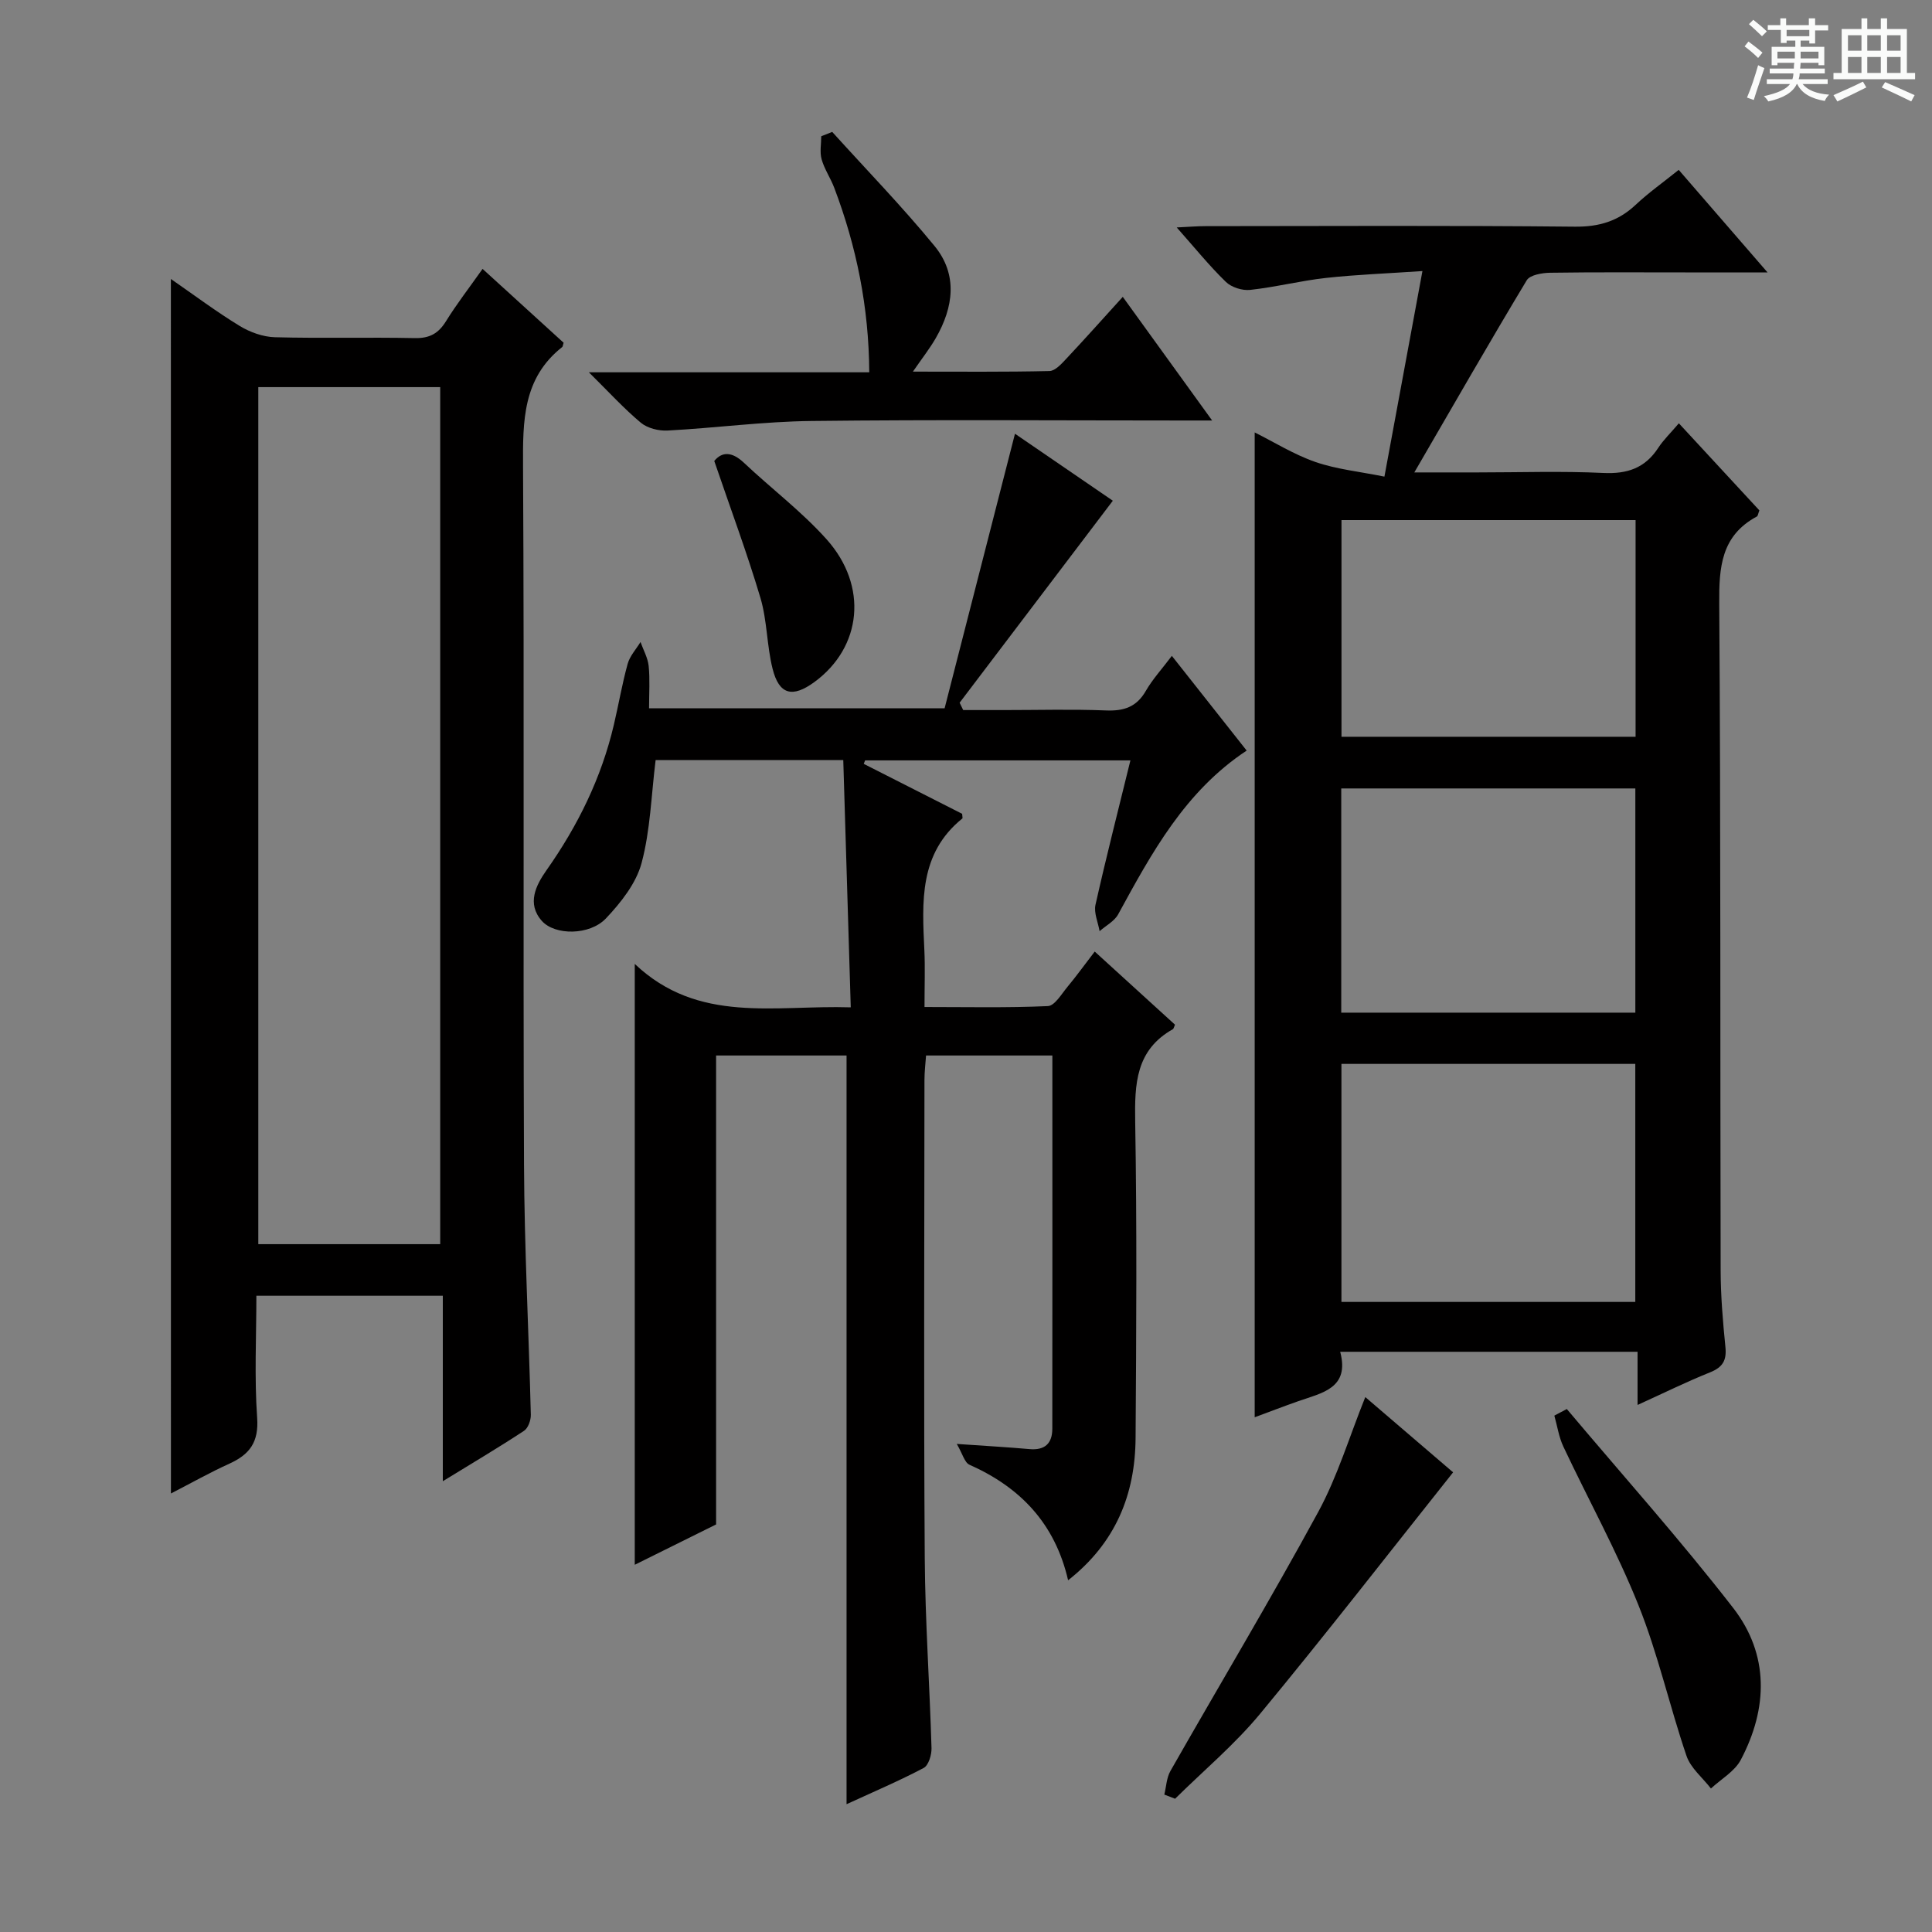
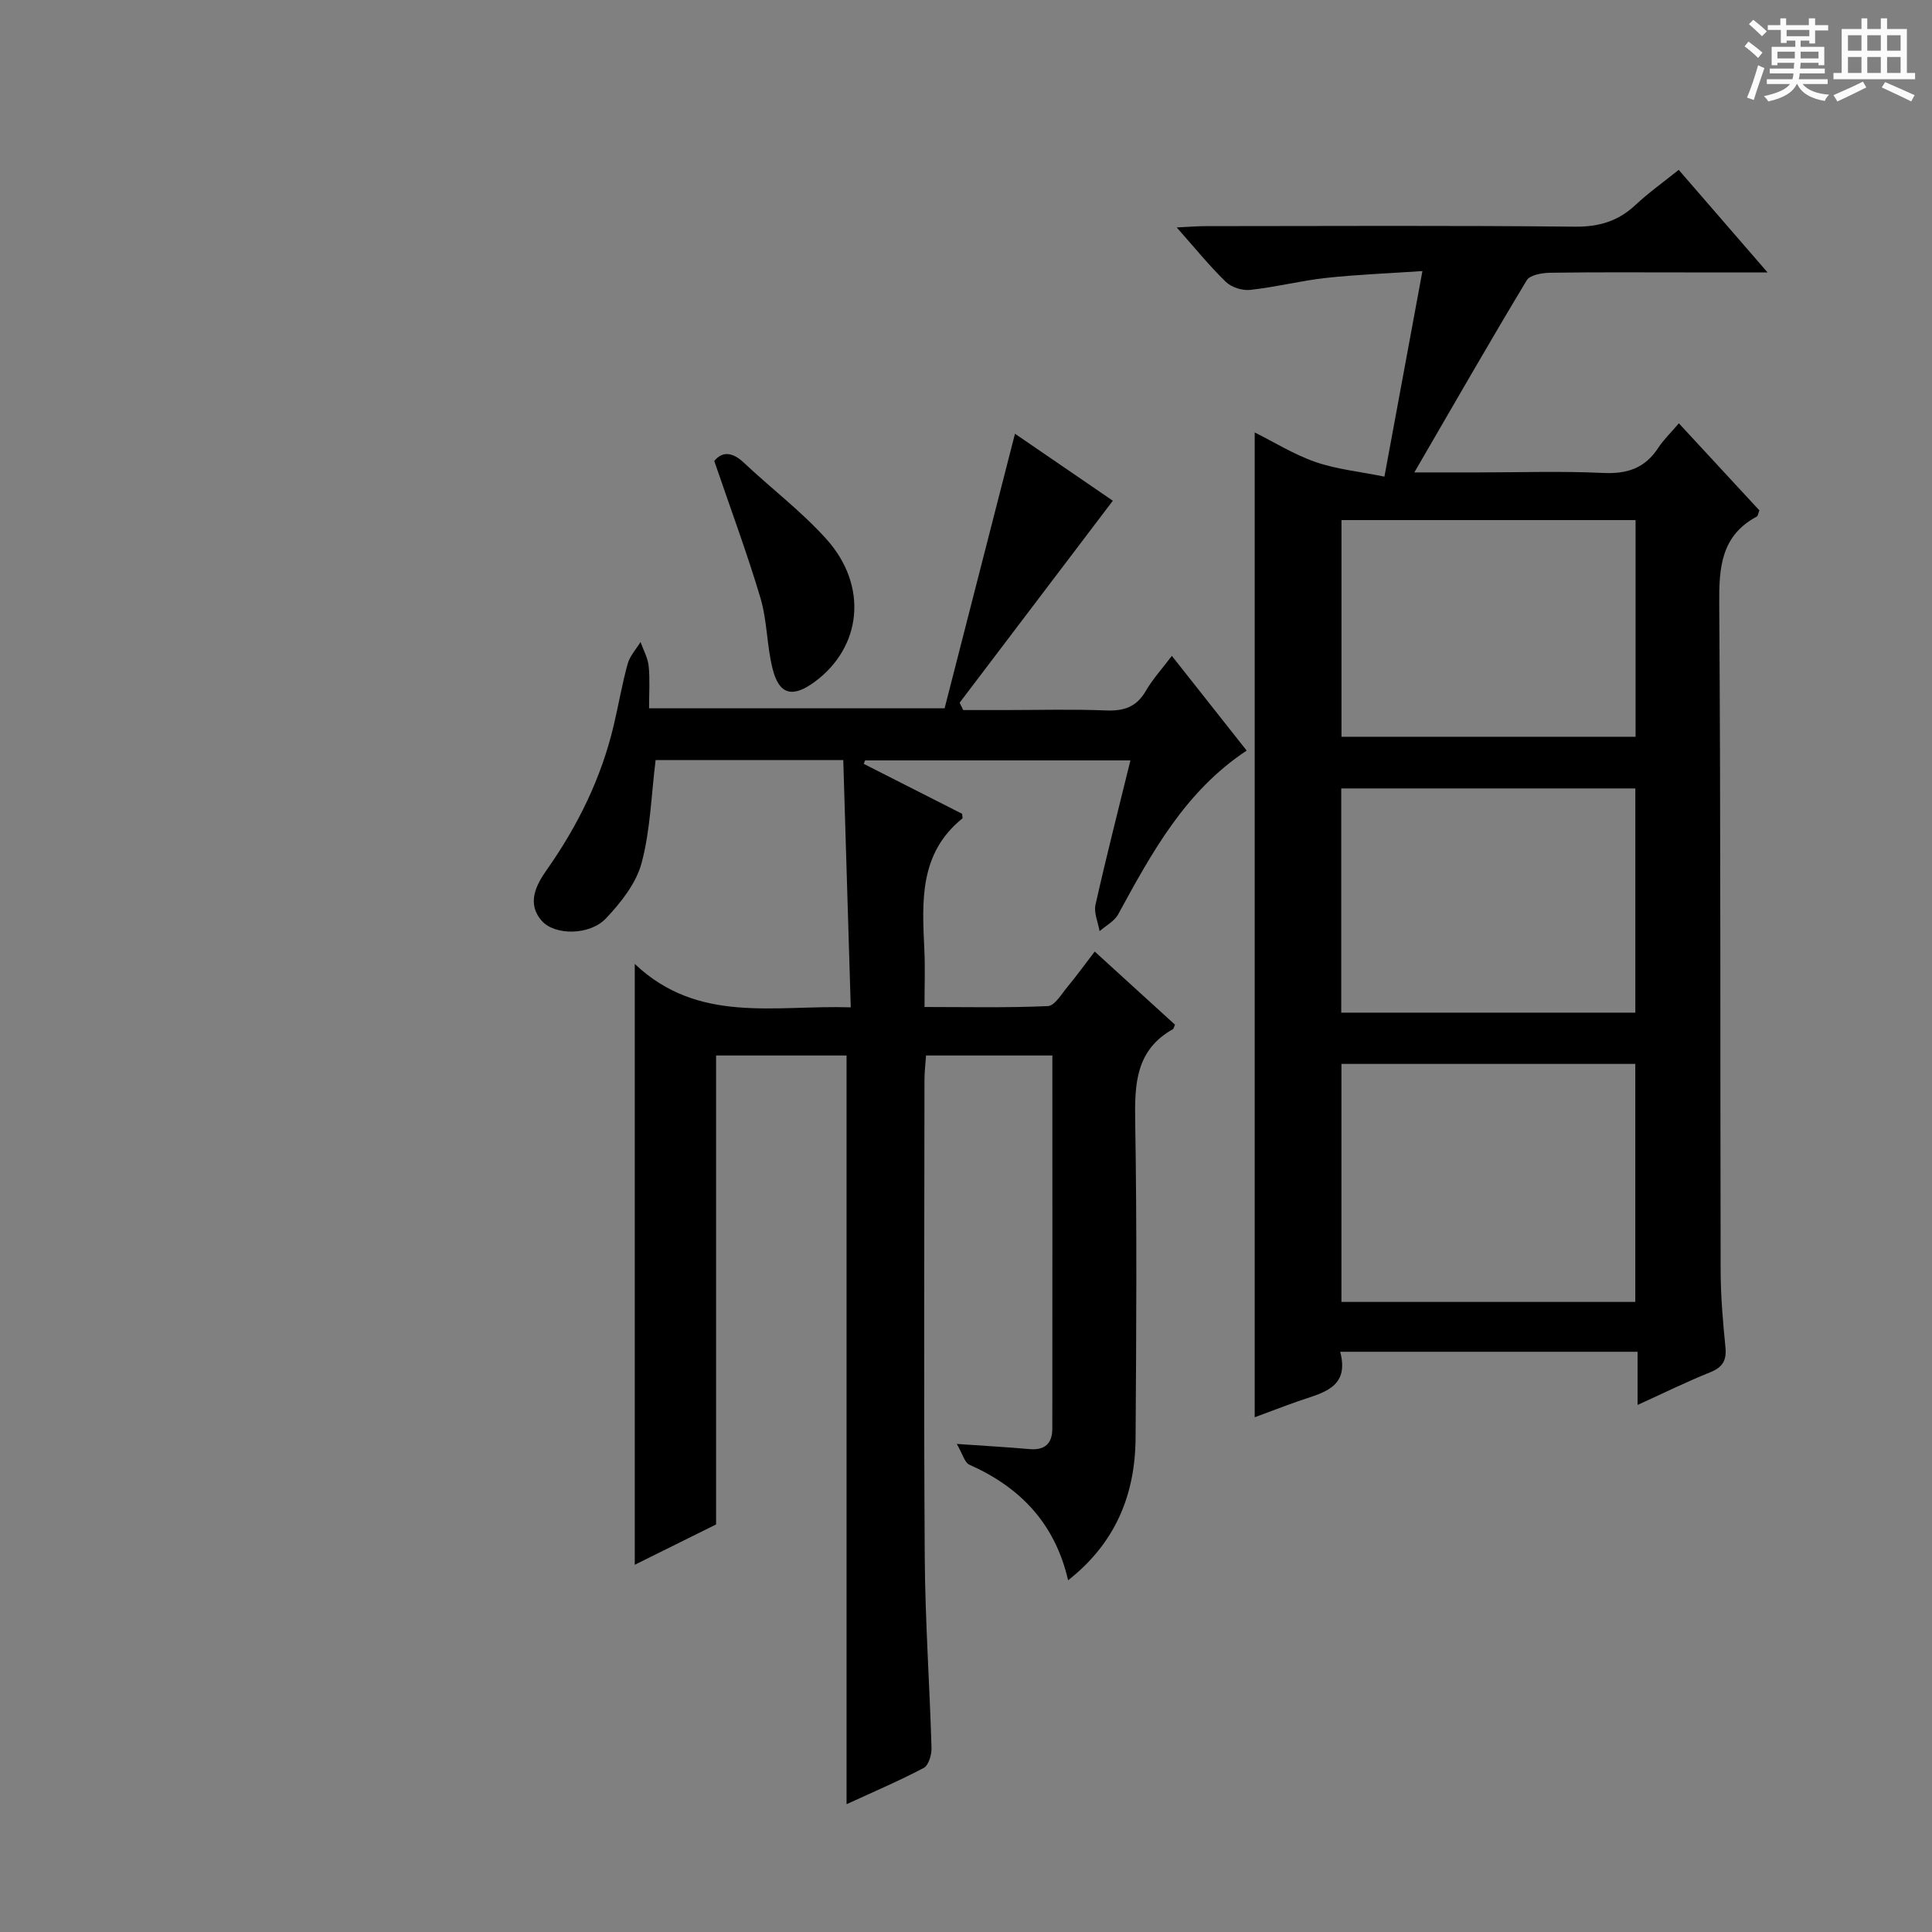
<svg xmlns="http://www.w3.org/2000/svg" enable-background="new 0 0 400 400" viewBox="0 0 400 400">
  <rect x="0" y="0" width="400" height="400" fill="#808080" stroke="none" />
  <path d="m361.2 9.6.8-1c.9.7 1.9 1.4 2.9 2.3l-.9 1.1c-1-1-2-1.8-2.8-2.4zm.5 10.6c.9-2.1 1.6-4.3 2.3-6.7.4.2.8.4 1.3.6-.7 2.1-1.5 4.3-2.2 6.6zm.4-15.2.9-.9c1 .8 2 1.6 2.8 2.4l-1 1c-.9-.9-1.8-1.7-2.7-2.5zm12.5-1.2h1.2v1.4h2.7v1.1h-2.7v2.7h-1.2v-.6h-1.8v1.3h4.9v3.8h-1.2v-.5h-3.7c0 .4-.1.9-.1 1.2h5.1v1h-5.2c0 .5-.1.9-.2 1.2h6v1h-5.2c1.1 1.3 2.9 2 5.5 2.2-.4.4-.7.8-.9 1.3-2.9-.5-4.8-1.6-5.7-3.5h-.1c-.8 1.7-2.7 2.9-5.9 3.6-.2-.4-.6-.8-.9-1.1 2.8-.6 4.6-1.4 5.4-2.5h-4.8v-1h5.3c.1-.3.2-.7.2-1.2h-4.9v-1h5c0-.4 0-.8.1-1.2h-3.5v.5h-1.2v-3.8h4.9v-1.3h-1.8v.5h-1.2v-2.7h-2.7v-1h2.6v-1.4h1.2v1.4h4.7v-1.4zm-6.6 8.3h3.6c0-.4 0-.9 0-1.4h-3.6zm1.9-4.6h4.7v-1.3h-4.7zm6.6 3.2h-3.7v1.4h3.7z" fill="#fafbfa" />
  <path d="m385.3 3.8h1.3v2.2h2.8v-2.2h1.3v2.2h4.1v9.1h1.7v1.3h-16.9v-1.3h1.7v-9.1h4.1v-2.2zm.4 13.1.7 1.2c-1.8.9-3.8 1.9-6 2.9-.2-.4-.5-.8-.8-1.3 2.3-1 4.3-1.9 6.1-2.8zm-3.1-6.4h2.8v-3.2h-2.8zm0 4.6h2.8v-3.3h-2.8zm4-4.6h2.8v-3.2h-2.8zm0 4.6h2.8v-3.3h-2.8zm3.7 1.9c2.1.9 4.1 1.8 6.1 2.7l-.7 1.3c-2.2-1.1-4.2-2-6.1-2.9zm3.2-9.7h-2.8v3.2h2.8zm-2.8 7.8h2.8v-3.3h-2.8z" fill="#fafbfa" />
  <g fill="#010000">
    <path d="m178.83 158.15c6.87 3.49 13.74 6.97 20.37 10.34.04.65.13.9.05.96-9 7.26-8.34 17.27-7.87 27.27.17 3.64.03 7.3.03 11.77 8.73 0 17.15.19 25.54-.19 1.42-.06 2.83-2.51 4.07-4 1.81-2.17 3.46-4.47 5.63-7.29 5.66 5.16 11.2 10.2 16.62 15.14-.27.63-.3.85-.42.92-7.72 4.33-7.95 11.36-7.82 19.17.37 21.82.23 43.65.08 65.48-.08 11.69-4.11 21.71-13.97 29.46-2.71-11.77-9.91-19.25-20.42-23.92-1.02-.45-1.43-2.27-2.63-4.31 5.86.41 10.46.66 15.04 1.07 3.2.29 4.74-1.17 4.74-4.23.03-25.64.01-51.27.01-77.26-8.66 0-17.08 0-26.15 0-.11 1.6-.33 3.34-.33 5.08-.02 32.99-.16 65.98.06 98.97.09 13.12 1.02 26.24 1.4 39.36.04 1.39-.62 3.57-1.63 4.1-5.1 2.69-10.42 4.95-15.96 7.5 0-51.98 0-103.31 0-155.01-8.65 0-17.57 0-27.01 0v97.09c-5.89 2.92-11.34 5.62-16.84 8.35 0-41.31 0-82.18 0-124.4 13.18 12.49 28.96 8.48 44.72 8.99-.53-17.44-1.03-34.18-1.55-51.2-13.47 0-26.35 0-38.85 0-.91 7.32-1.09 14.55-2.91 21.33-1.13 4.21-4.28 8.18-7.38 11.46-3.36 3.54-10.56 3.55-13.26.52-3.2-3.59-1.2-7.43.95-10.49 6.5-9.22 11.37-19.12 13.95-30.11.99-4.2 1.71-8.47 2.86-12.63.45-1.63 1.75-3.02 2.66-4.52.59 1.65 1.51 3.27 1.69 4.97.28 2.78.08 5.61.08 8.76h61.19c4.77-18.6 9.61-37.51 14.57-56.85 6.75 4.62 14.02 9.6 20.26 13.87-10.7 14.1-21.21 27.96-31.72 41.82.25.51.49 1.01.74 1.52h8.57c7 0 14-.2 20.99.08 3.69.15 6.32-.7 8.24-4.03 1.4-2.43 3.34-4.54 5.4-7.27 5.22 6.61 10.32 13.06 15.49 19.61-12.77 8.44-19.66 21.18-26.61 33.91-.78 1.43-2.54 2.33-3.84 3.48-.32-1.83-1.22-3.8-.85-5.47 2.21-9.86 4.72-19.65 7.23-29.89-18.56 0-36.74 0-54.93 0-.08.24-.18.48-.28.72z" />
    <path d="m339.04 290.88c0-4 0-7.27 0-11.01-20.54 0-40.71 0-61.57 0 2.02 7.58-3.78 8.51-8.73 10.25-3.09 1.09-6.16 2.27-8.97 3.31 0-68.02 0-135.7 0-203.9 4.04 2.01 8.13 4.58 12.58 6.12 4.37 1.51 9.1 1.98 14.28 3.03 2.69-14.57 5.16-27.89 7.87-42.56-7.3.5-13.65.73-19.95 1.42-5.27.58-10.45 1.91-15.72 2.48-1.63.18-3.87-.53-5.03-1.66-3.42-3.32-6.43-7.05-10.17-11.27 2.5-.12 4.24-.27 5.97-.27 25.49-.02 50.98-.15 76.47.11 5.03.05 8.98-1.15 12.58-4.53 2.65-2.49 5.65-4.61 8.91-7.23 5.92 6.83 11.71 13.51 18.39 21.23-6.55 0-11.79 0-17.04 0-9.33 0-18.66-.07-27.99.07-1.66.03-4.15.45-4.82 1.55-7.69 12.77-15.1 25.71-23.28 39.79h13.12c8.66 0 17.34-.3 25.99.11 4.96.24 8.64-.99 11.38-5.18 1.08-1.66 2.55-3.06 4.28-5.1 5.68 6.15 11.24 12.15 16.67 18.03-.27.69-.3 1.14-.51 1.26-7.43 3.98-7.86 10.54-7.8 18.1.32 45.98.18 91.97.29 137.95.01 5.31.46 10.64.99 15.92.28 2.77-.57 4.18-3.18 5.23-4.91 1.97-9.64 4.31-15.01 6.75zm-.47-21.33c0-16.79 0-33.03 0-49.28-20.46 0-40.55 0-60.84 0v49.28zm-60.88-59.89h60.89c0-15.63 0-30.99 0-46.42-20.44 0-40.52 0-60.89 0zm.05-101.98v44.86h60.89c0-15.12 0-29.86 0-44.86-20.36 0-40.42 0-60.89 0z" />
-     <path d="m35.38 57.76c4.96 3.43 9.46 6.81 14.24 9.72 2.13 1.3 4.82 2.27 7.29 2.34 9.66.26 19.33-.02 28.99.18 3.06.06 4.88-.97 6.45-3.51 2.18-3.53 4.74-6.82 7.56-10.82 5.77 5.26 11.34 10.34 16.78 15.29-.18.59-.18.8-.28.88-8.19 6.45-8.17 15.31-8.12 24.71.27 48.16-.01 96.33.2 144.49.07 17.29.99 34.57 1.41 51.86.03 1.12-.55 2.77-1.4 3.33-5.23 3.44-10.61 6.63-16.82 10.44 0-13.37 0-25.75 0-38.4-13.02 0-25.45 0-38.6 0 0 8.42-.43 16.88.16 25.26.36 5.06-1.55 7.6-5.76 9.51-4.04 1.83-7.91 4.02-12.09 6.17-.01-83.88-.01-167.25-.01-251.45zm18.1 22.39v177.44h37.66c0-59.35 0-118.34 0-177.44-12.75 0-25.05 0-37.66 0z" />
-     <path d="m121.92 77.08h58.05c-.08-13.5-2.64-26.02-7.24-38.18-.76-2.01-2.04-3.86-2.62-5.91-.42-1.48-.08-3.18-.08-4.78.76-.3 1.51-.6 2.27-.9 7.09 7.84 14.47 15.44 21.17 23.6 4.88 5.94 3.95 12.7.27 19.1-1.23 2.13-2.77 4.09-4.73 6.93 9.86 0 19.07.09 28.27-.12 1.18-.03 2.49-1.48 3.47-2.53 3.86-4.11 7.61-8.32 11.71-12.83 6.09 8.43 11.91 16.48 18.5 25.6-2.6 0-4.28 0-5.97 0-25.66 0-51.32-.2-76.98.1-9.94.11-19.86 1.45-29.8 1.98-1.83.1-4.15-.48-5.52-1.61-3.52-2.94-6.63-6.36-10.77-10.45z" />
-     <path d="m241.06 371.55c.4-1.64.46-3.47 1.26-4.88 10.18-17.88 20.76-35.54 30.59-53.61 4.01-7.37 6.45-15.59 9.76-23.81 6.19 5.3 12.52 10.73 18.18 15.58-13.48 16.94-26.47 33.69-39.98 50.02-5.26 6.35-11.69 11.74-17.58 17.56-.74-.29-1.49-.57-2.23-.86z" />
-     <path d="m324.39 291.72c11.53 13.69 23.48 27.05 34.44 41.18 7.48 9.65 7.22 20.77 1.58 31.46-1.27 2.4-4.08 3.98-6.18 5.93-1.73-2.24-4.2-4.23-5.06-6.76-3.52-10.33-5.89-21.08-9.94-31.18-4.49-11.22-10.39-21.88-15.55-32.84-.94-1.99-1.26-4.27-1.87-6.42.86-.46 1.72-.91 2.58-1.37z" />
    <path d="m147.88 95.44c1.58-1.94 3.63-1.99 6.12.35 5.66 5.34 11.96 10.09 17.13 15.86 8.67 9.69 7.3 22.35-2.49 29.54-4.57 3.35-7.34 2.66-8.69-2.75-1.2-4.79-1.11-9.94-2.51-14.65-2.77-9.3-6.17-18.42-9.56-28.35z" />
  </g>
</svg>